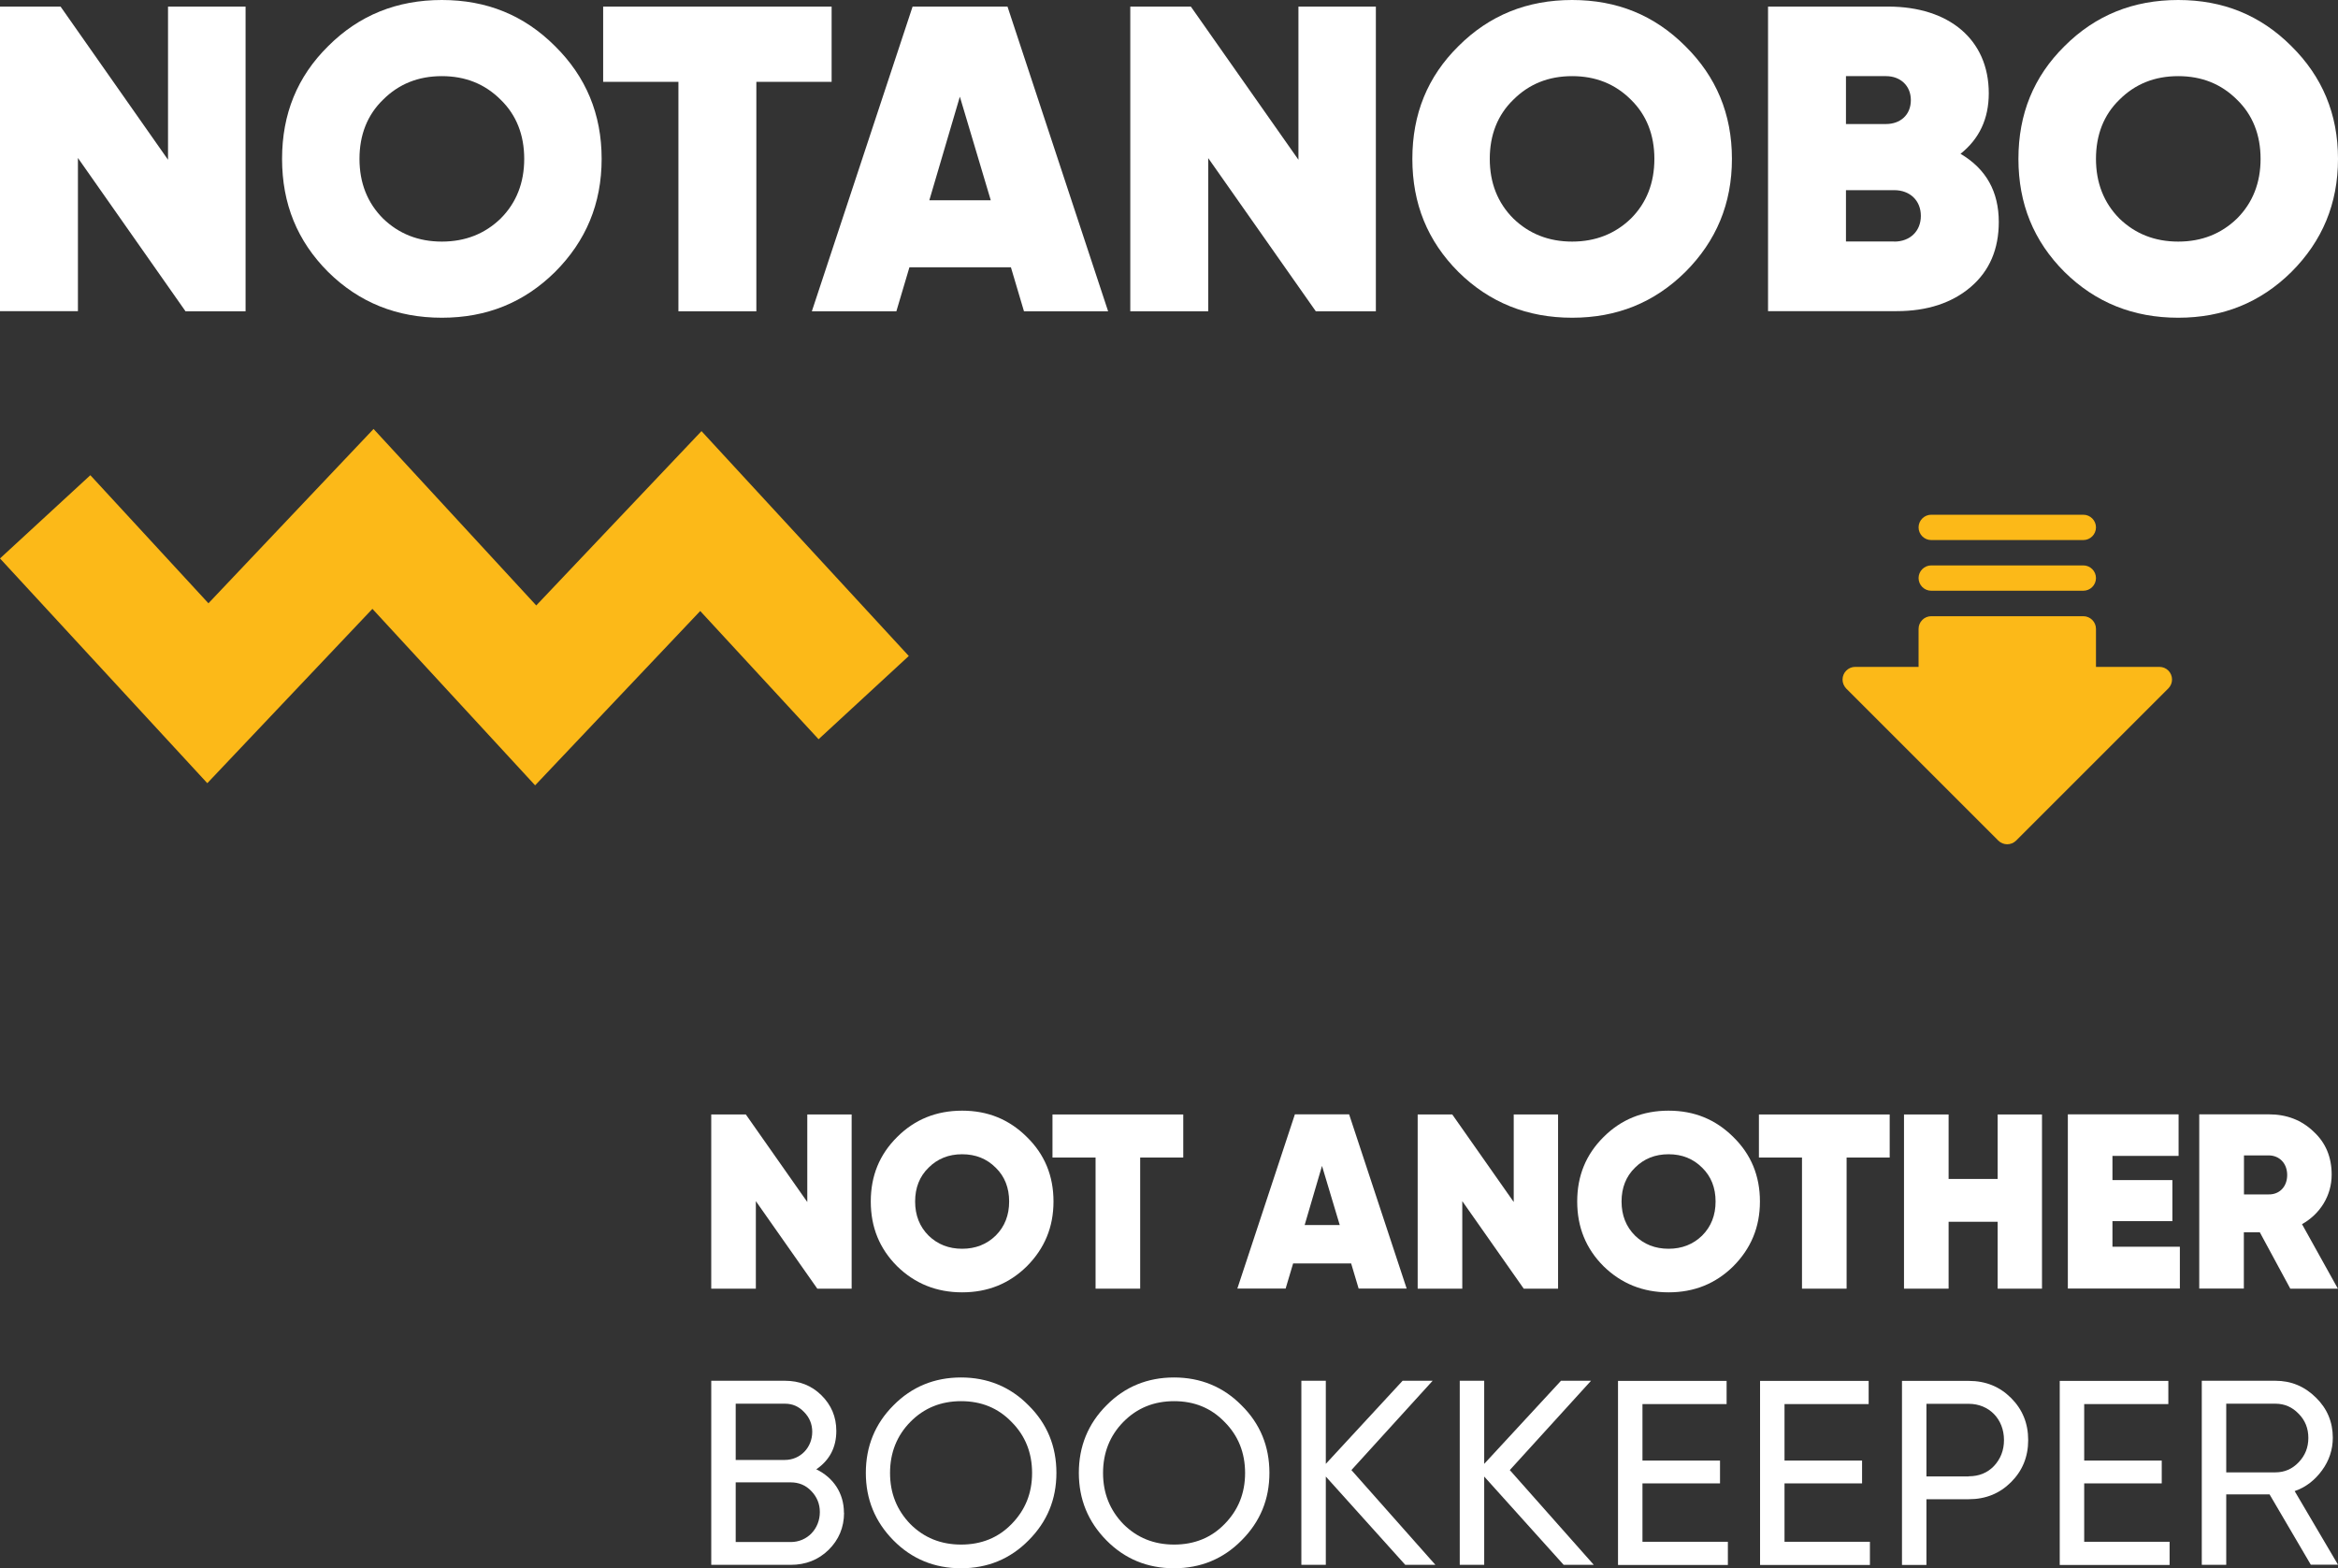
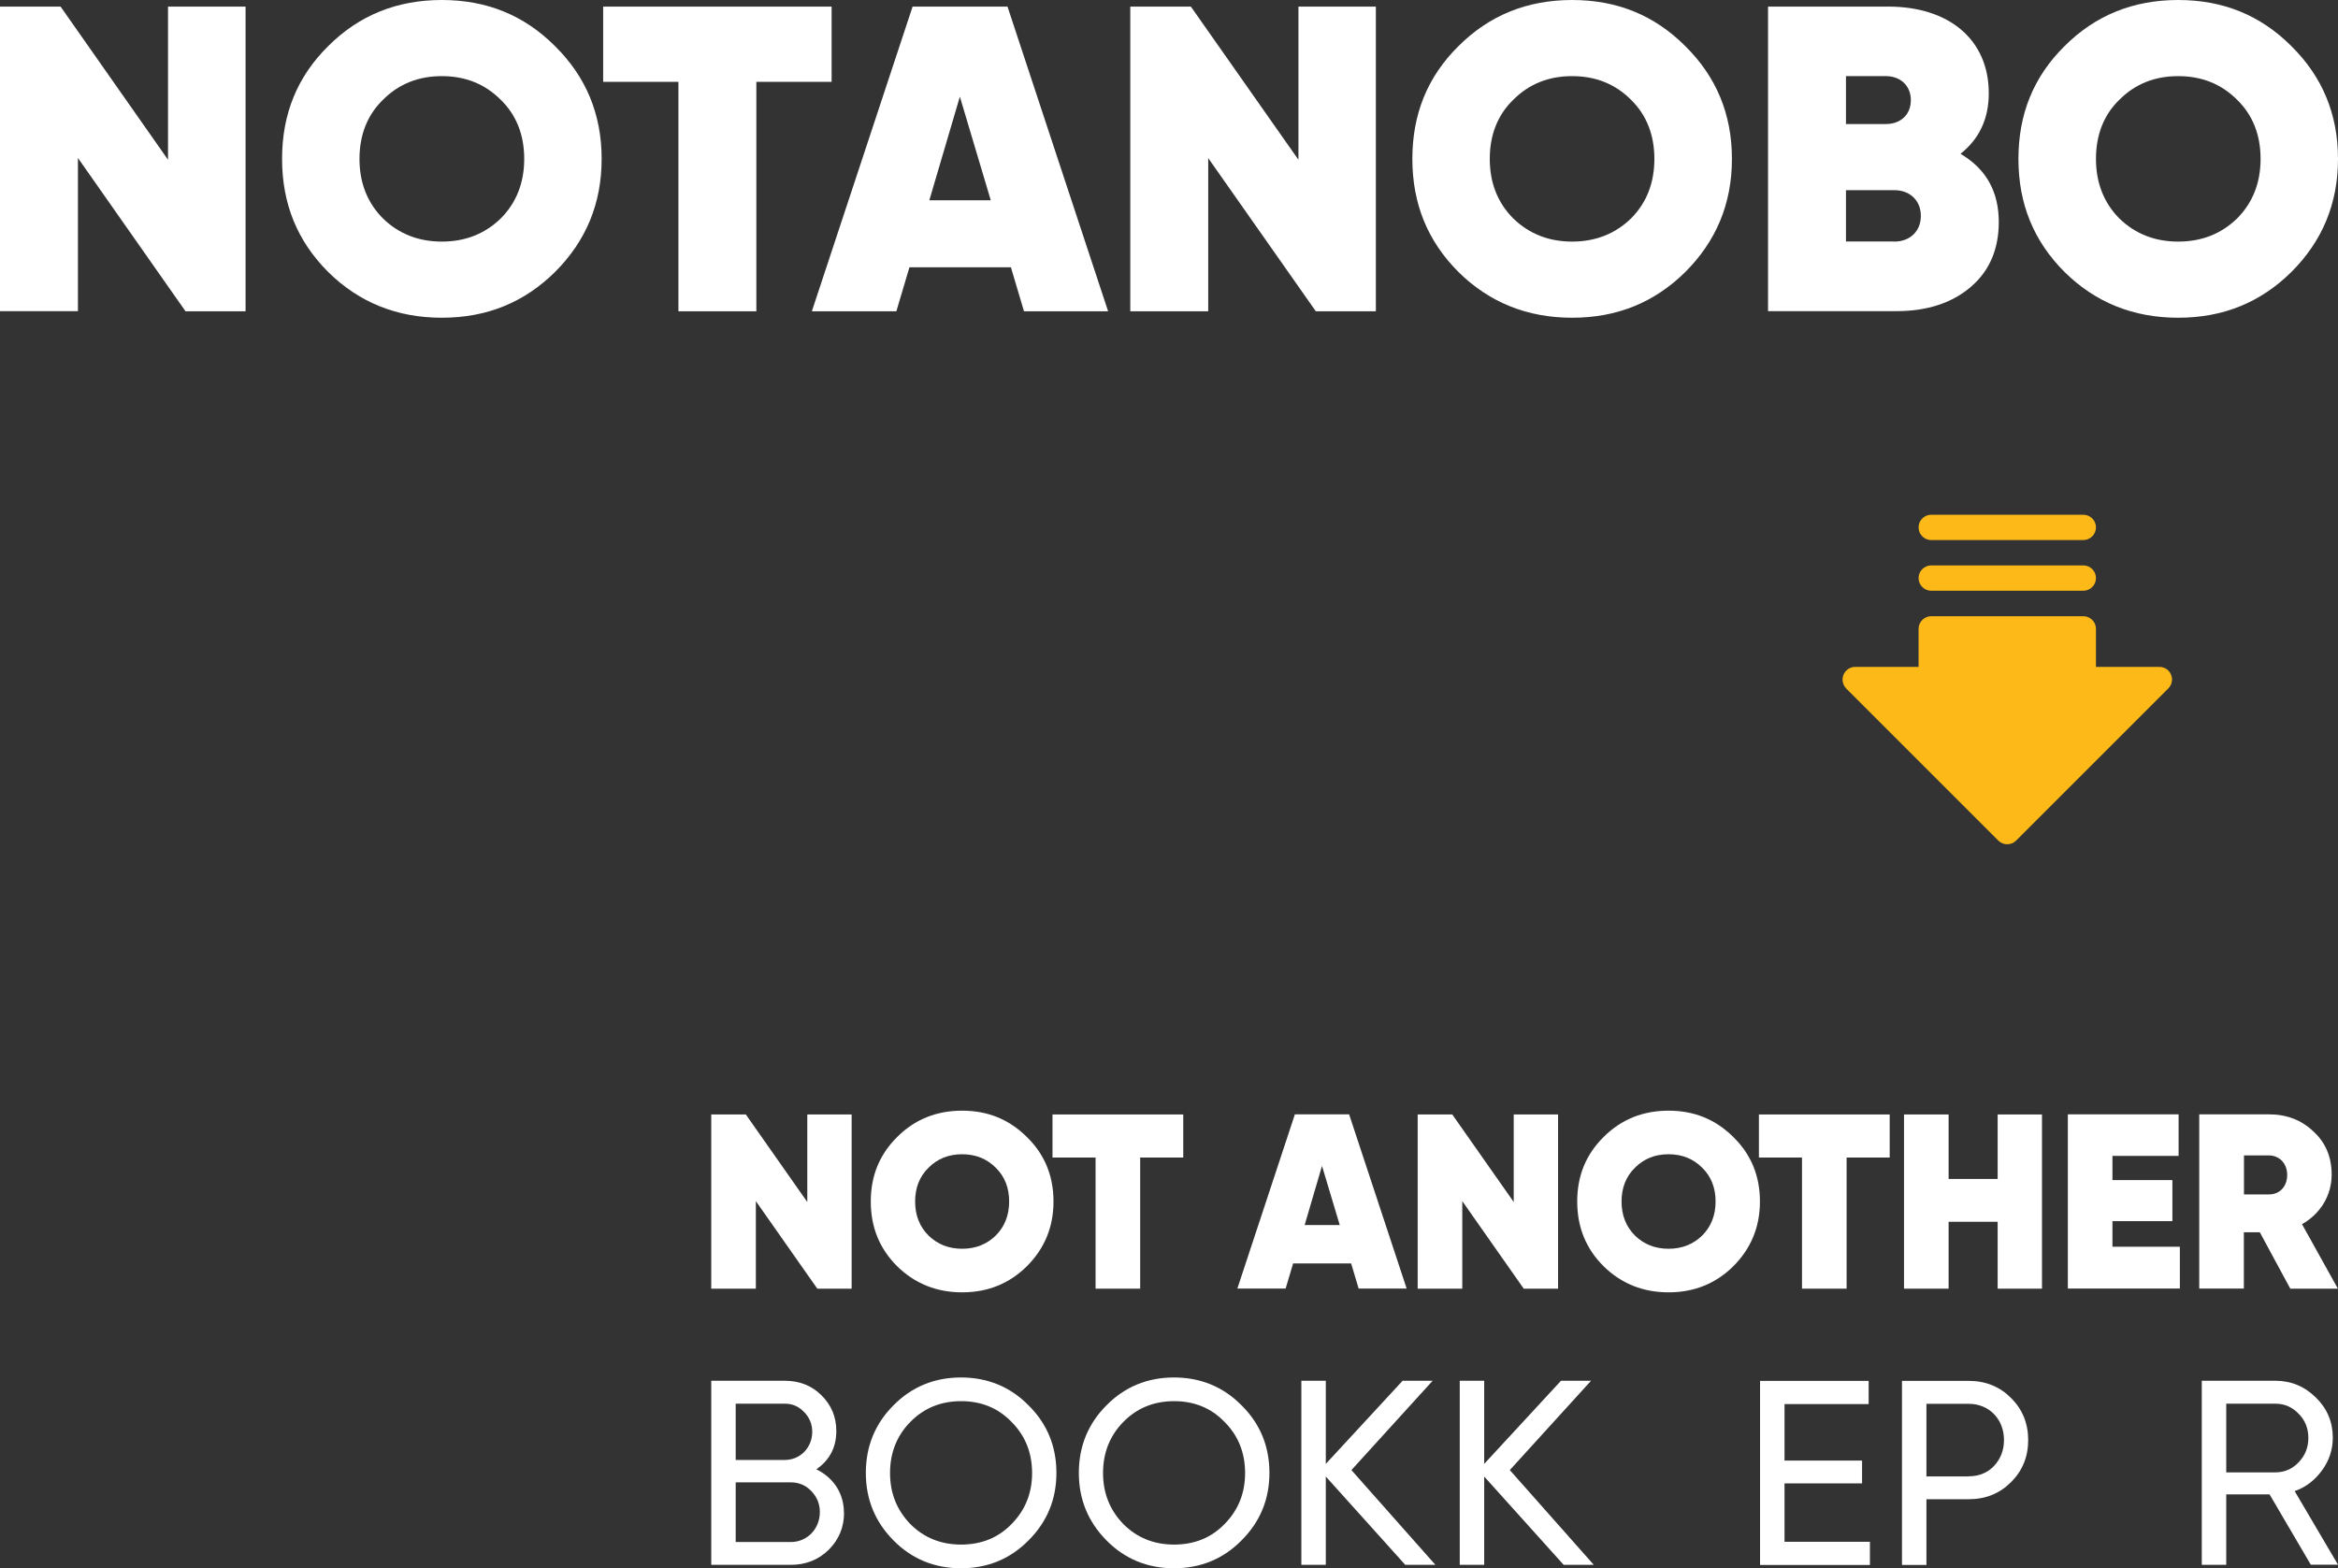
<svg xmlns="http://www.w3.org/2000/svg" id="a" width="184.51" height="123.79" viewBox="0 0 184.51 123.79">
  <rect x="0" y="0" width="184.51" height="123.79" fill="#333333" stroke="none" />
  <g>
-     <polygon points="55.36 34.03 71.72 51.78 64.6 58.35 55.26 48.23 42.23 61.99 29.39 48.06 16.36 61.82 0 44.08 7.13 37.51 16.45 47.62 29.48 33.86 42.32 47.79 55.36 34.03" fill="#fcb918" />
    <g>
      <path d="M13.26,.52h6.12V24.57h-4.74L6.15,12.47v12.09H0V.52H4.78L13.26,12.61V.52Z" fill="#fff" />
      <path d="M34.87,25.08c-3.54,0-6.53-1.2-8.97-3.61-2.44-2.44-3.64-5.39-3.64-8.93s1.2-6.49,3.64-8.9c2.44-2.44,5.43-3.64,8.97-3.64s6.49,1.2,8.93,3.64c2.44,2.41,3.68,5.36,3.68,8.9s-1.24,6.49-3.68,8.93c-2.44,2.41-5.39,3.61-8.93,3.61Zm0-6.01c1.86,0,3.4-.62,4.64-1.82,1.24-1.24,1.86-2.82,1.86-4.71s-.62-3.47-1.86-4.67c-1.24-1.24-2.78-1.86-4.64-1.86s-3.4,.62-4.64,1.86c-1.24,1.2-1.86,2.78-1.86,4.67s.62,3.47,1.86,4.71c1.24,1.2,2.78,1.82,4.64,1.82Z" fill="#fff" />
      <path d="M65.63,.52V6.46h-5.94V24.57h-6.15V6.46h-5.94V.52h18.04Z" fill="#fff" />
      <path d="M80.81,24.57l-1.03-3.47h-8.01l-1.03,3.47h-6.67L72.02,.52h7.49l7.94,24.05h-6.63Zm-7.46-8.76h4.84l-2.44-8.18-2.41,8.18Z" fill="#fff" />
      <path d="M102.46,.52h6.12V24.57h-4.74l-8.49-12.09v12.09h-6.15V.52h4.78l8.49,12.09V.52Z" fill="#fff" />
      <path d="M124.07,25.08c-3.54,0-6.53-1.2-8.97-3.61-2.44-2.44-3.64-5.39-3.64-8.93s1.2-6.49,3.64-8.9c2.44-2.44,5.43-3.64,8.97-3.64s6.49,1.2,8.93,3.64c2.44,2.41,3.68,5.36,3.68,8.9s-1.24,6.49-3.68,8.93c-2.44,2.41-5.39,3.61-8.93,3.61Zm0-6.01c1.85,0,3.4-.62,4.64-1.82,1.24-1.24,1.85-2.82,1.85-4.71s-.62-3.47-1.85-4.67c-1.24-1.24-2.78-1.86-4.64-1.86s-3.4,.62-4.64,1.86c-1.24,1.2-1.86,2.78-1.86,4.67s.62,3.47,1.86,4.71c1.24,1.2,2.78,1.82,4.64,1.82Z" fill="#fff" />
      <path d="M157.74,17.52c0,2.13-.72,3.85-2.2,5.12-1.48,1.27-3.44,1.92-5.87,1.92h-10.14V.52h9.48c4.81,0,7.94,2.61,7.94,6.84,0,2.03-.76,3.61-2.23,4.78,2.03,1.2,3.02,2.99,3.02,5.39Zm-12.06-11.51v3.78h3.16c1.1,0,1.96-.69,1.96-1.89,0-1.13-.82-1.89-1.96-1.89h-3.16Zm3.81,13.06c1.24,0,2.1-.82,2.1-2.03s-.86-2.03-2.1-2.03h-3.81v4.05h3.81Z" fill="#fff" />
      <path d="M171.9,25.08c-3.54,0-6.53-1.2-8.97-3.61-2.44-2.44-3.64-5.39-3.64-8.93s1.2-6.49,3.64-8.9c2.44-2.44,5.43-3.64,8.97-3.64s6.49,1.2,8.93,3.64c2.44,2.41,3.68,5.36,3.68,8.9s-1.24,6.49-3.68,8.93c-2.44,2.41-5.39,3.61-8.93,3.61Zm0-6.01c1.86,0,3.4-.62,4.64-1.82,1.24-1.24,1.86-2.82,1.86-4.71s-.62-3.47-1.86-4.67c-1.24-1.24-2.78-1.86-4.64-1.86s-3.4,.62-4.64,1.86c-1.24,1.2-1.85,2.78-1.85,4.67s.62,3.47,1.85,4.71c1.24,1.2,2.78,1.82,4.64,1.82Z" fill="#fff" />
    </g>
  </g>
  <g>
    <g>
      <path d="M63.71,87.97h3.5v13.75h-2.71l-4.85-6.91v6.91h-3.52v-13.75h2.73l4.85,6.91v-6.91Z" fill="#fff" />
      <path d="M75.93,102.01c-2.02,0-3.73-.69-5.13-2.06-1.39-1.39-2.08-3.08-2.08-5.11s.69-3.71,2.08-5.09c1.39-1.39,3.1-2.08,5.13-2.08s3.71,.69,5.11,2.08c1.4,1.37,2.1,3.06,2.1,5.09s-.71,3.71-2.1,5.11c-1.39,1.37-3.08,2.06-5.11,2.06Zm0-3.44c1.06,0,1.94-.35,2.65-1.04,.71-.71,1.06-1.61,1.06-2.69s-.35-1.98-1.06-2.67c-.71-.71-1.59-1.06-2.65-1.06s-1.94,.35-2.65,1.06c-.71,.69-1.06,1.59-1.06,2.67s.35,1.98,1.06,2.69c.71,.69,1.59,1.04,2.65,1.04Z" fill="#fff" />
      <path d="M93.38,87.97v3.4h-3.4v10.35h-3.52v-10.35h-3.4v-3.4h10.31Z" fill="#fff" />
      <path d="M107.22,101.71l-.59-1.98h-4.58l-.59,1.98h-3.81l4.54-13.75h4.28l4.54,13.75h-3.79Zm-4.26-5.01h2.77l-1.4-4.67-1.37,4.67Z" fill="#fff" />
      <path d="M119.46,87.97h3.5v13.75h-2.71l-4.85-6.91v6.91h-3.52v-13.75h2.73l4.85,6.91v-6.91Z" fill="#fff" />
      <path d="M131.68,102.01c-2.02,0-3.73-.69-5.13-2.06-1.39-1.39-2.08-3.08-2.08-5.11s.69-3.71,2.08-5.09c1.39-1.39,3.1-2.08,5.13-2.08s3.71,.69,5.11,2.08c1.4,1.37,2.1,3.06,2.1,5.09s-.71,3.71-2.1,5.11c-1.39,1.37-3.08,2.06-5.11,2.06Zm0-3.44c1.06,0,1.94-.35,2.65-1.04,.71-.71,1.06-1.61,1.06-2.69s-.35-1.98-1.06-2.67c-.71-.71-1.59-1.06-2.65-1.06s-1.94,.35-2.65,1.06c-.71,.69-1.06,1.59-1.06,2.67s.35,1.98,1.06,2.69c.71,.69,1.59,1.04,2.65,1.04Z" fill="#fff" />
      <path d="M149.13,87.97v3.4h-3.4v10.35h-3.52v-10.35h-3.4v-3.4h10.31Z" fill="#fff" />
      <path d="M157.65,87.97h3.5v13.75h-3.5v-5.28h-3.87v5.28h-3.52v-13.75h3.52v5.09h3.87v-5.09Z" fill="#fff" />
      <path d="M166.71,98.41h5.32v3.3h-8.84v-13.75h8.74v3.28h-5.22v1.91h4.73v3.24h-4.73v2.02Z" fill="#fff" />
      <path d="M180.74,101.71l-2.4-4.44h-1.26v4.44h-3.52v-13.75h5.5c1.4,0,2.57,.45,3.52,1.36,.96,.88,1.43,2.02,1.43,3.4,0,1.65-.9,3.1-2.34,3.91l2.83,5.09h-3.77Zm-3.65-10.51v3.08h1.94c.86,.02,1.47-.61,1.47-1.53s-.61-1.55-1.47-1.55h-1.94Z" fill="#fff" />
    </g>
    <g>
      <path d="M66.61,119.41c0,1.16-.42,2.14-1.22,2.93-.81,.79-1.81,1.18-2.99,1.18h-6.27v-14.53h5.81c1.14,0,2.1,.37,2.88,1.14s1.18,1.7,1.18,2.82c0,1.29-.52,2.3-1.58,3.03,1.33,.64,2.18,1.87,2.18,3.42Zm-8.55-8.61v4.44h3.88c1.22,0,2.16-.98,2.16-2.22,0-.6-.21-1.12-.64-1.56-.42-.44-.91-.66-1.51-.66h-3.88Zm4.34,10.92c1.31,0,2.3-1.04,2.3-2.37,0-.64-.23-1.2-.68-1.66-.44-.46-.98-.68-1.62-.68h-4.34v4.71h4.34Z" fill="#fff" />
      <path d="M70.51,110.93c1.45-1.47,3.24-2.2,5.33-2.2s3.88,.73,5.33,2.2c1.47,1.45,2.2,3.24,2.2,5.33s-.73,3.86-2.2,5.33c-1.45,1.47-3.24,2.2-5.33,2.2s-3.88-.73-5.33-2.2c-1.45-1.47-2.18-3.24-2.18-5.33s.73-3.88,2.18-5.33Zm9.32,1.31c-1.06-1.1-2.39-1.64-3.98-1.64s-2.93,.54-4.01,1.64c-1.06,1.08-1.6,2.43-1.6,4.03s.54,2.93,1.6,4.03c1.08,1.08,2.41,1.62,4.01,1.62s2.93-.54,3.98-1.62c1.08-1.1,1.62-2.43,1.62-4.03s-.54-2.95-1.62-4.03Z" fill="#fff" />
      <path d="M87.32,110.93c1.45-1.47,3.24-2.2,5.33-2.2s3.88,.73,5.33,2.2c1.47,1.45,2.2,3.24,2.2,5.33s-.73,3.86-2.2,5.33c-1.45,1.47-3.24,2.2-5.33,2.2s-3.88-.73-5.33-2.2c-1.45-1.47-2.18-3.24-2.18-5.33s.73-3.88,2.18-5.33Zm9.32,1.31c-1.06-1.1-2.39-1.64-3.98-1.64s-2.93,.54-4.01,1.64c-1.06,1.08-1.6,2.43-1.6,4.03s.54,2.93,1.6,4.03c1.08,1.08,2.41,1.62,4.01,1.62s2.93-.54,3.98-1.62c1.08-1.1,1.62-2.43,1.62-4.03s-.54-2.95-1.62-4.03Z" fill="#fff" />
      <path d="M113.27,123.52h-2.37l-6.27-6.97v6.97h-1.93v-14.53h1.93v6.56l6.06-6.56h2.37l-6.41,7.05,6.62,7.47Z" fill="#fff" />
      <path d="M125.77,123.52h-2.37l-6.27-6.97v6.97h-1.93v-14.53h1.93v6.56l6.06-6.56h2.37l-6.41,7.05,6.62,7.47Z" fill="#fff" />
-       <path d="M129.62,121.7h6.74v1.83h-8.67v-14.53h8.57v1.83h-6.64v4.46h6.12v1.8h-6.12v4.61Z" fill="#fff" />
      <path d="M140.83,121.7h6.74v1.83h-8.67v-14.53h8.57v1.83h-6.64v4.46h6.12v1.8h-6.12v4.61Z" fill="#fff" />
      <path d="M155.37,109c1.35,0,2.45,.46,3.34,1.35,.89,.89,1.35,1.99,1.35,3.32s-.46,2.43-1.35,3.32c-.89,.89-1.99,1.35-3.34,1.35h-3.34v5.19h-1.93v-14.53h5.27Zm0,7.53c.81,0,1.47-.27,1.99-.81,.52-.56,.79-1.24,.79-2.05,0-1.66-1.18-2.86-2.78-2.86h-3.34v5.73h3.34Z" fill="#fff" />
-       <path d="M164.48,121.7h6.74v1.83h-8.67v-14.53h8.57v1.83h-6.64v4.46h6.12v1.8h-6.12v4.61Z" fill="#fff" />
      <path d="M182.37,123.52l-3.26-5.56h-3.42v5.56h-1.93v-14.53h5.81c1.24,0,2.3,.44,3.2,1.33,.89,.87,1.33,1.93,1.33,3.17,0,.93-.29,1.81-.85,2.57-.56,.77-1.27,1.33-2.16,1.64l3.42,5.81h-2.14Zm-6.68-12.72v5.42h3.88c.73,0,1.33-.27,1.83-.79,.52-.54,.77-1.18,.77-1.93s-.25-1.39-.77-1.91c-.5-.52-1.1-.79-1.83-.79h-3.88Z" fill="#fff" />
    </g>
  </g>
  <path d="M164.41,42.63h-12c-.55,0-1-.45-1-1s.45-1,1-1h12c.55,0,1,.45,1,1s-.45,1-1,1Zm1,3c0-.55-.45-1-1-1h-12c-.55,0-1,.45-1,1s.45,1,1,1h12c.55,0,1-.45,1-1Zm-6.29,20.71l12-12c.39-.39,.39-1.02,0-1.41-.19-.19-.44-.29-.71-.29h-5v-3c0-.55-.45-1-1-1h-12c-.55,0-1,.45-1,1v3h-5c-.55,0-1,.45-1,1,0,.27,.11,.52,.29,.71l12,12c.39,.39,1.02,.39,1.41,0h0Z" fill="#fcb918" />
</svg>